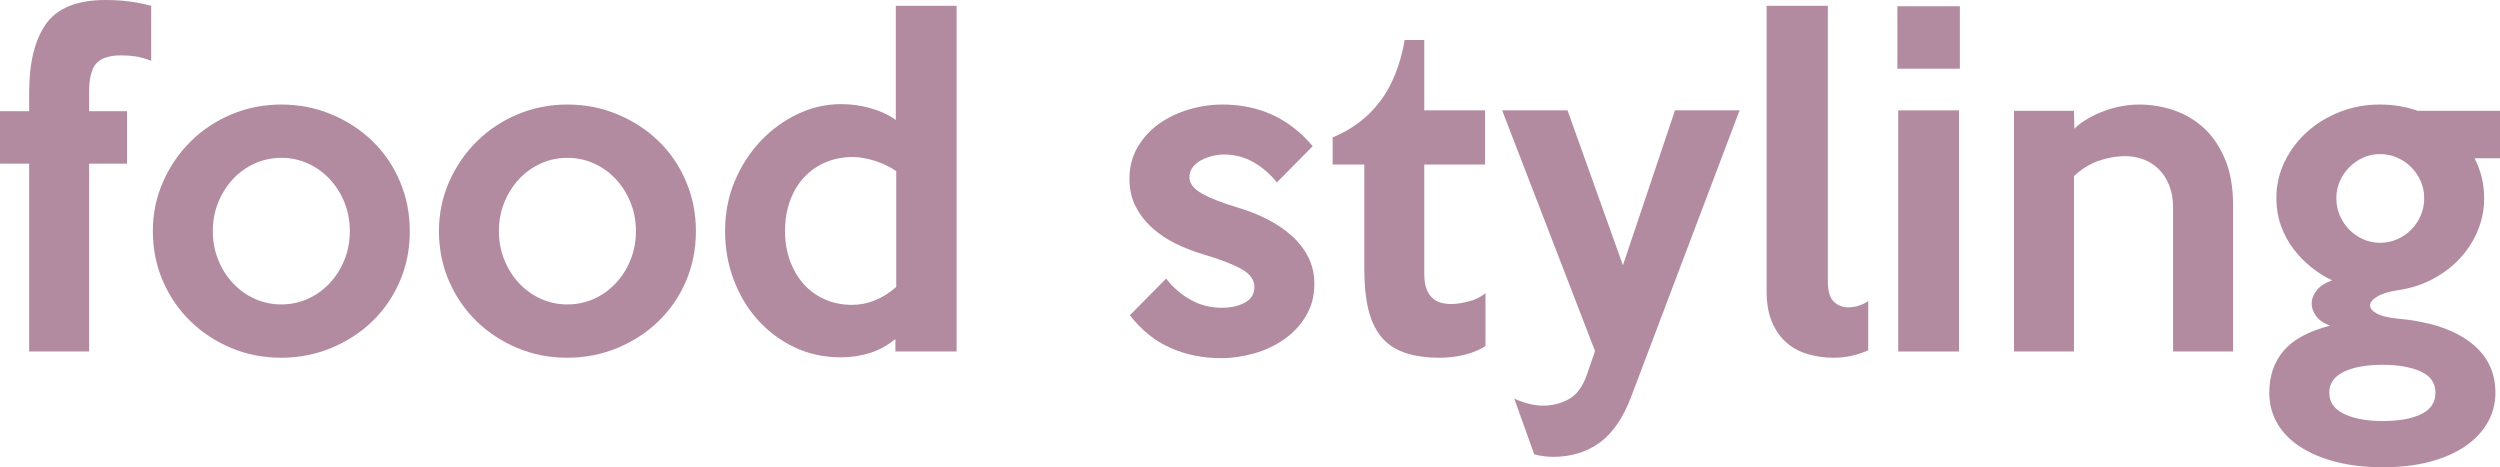
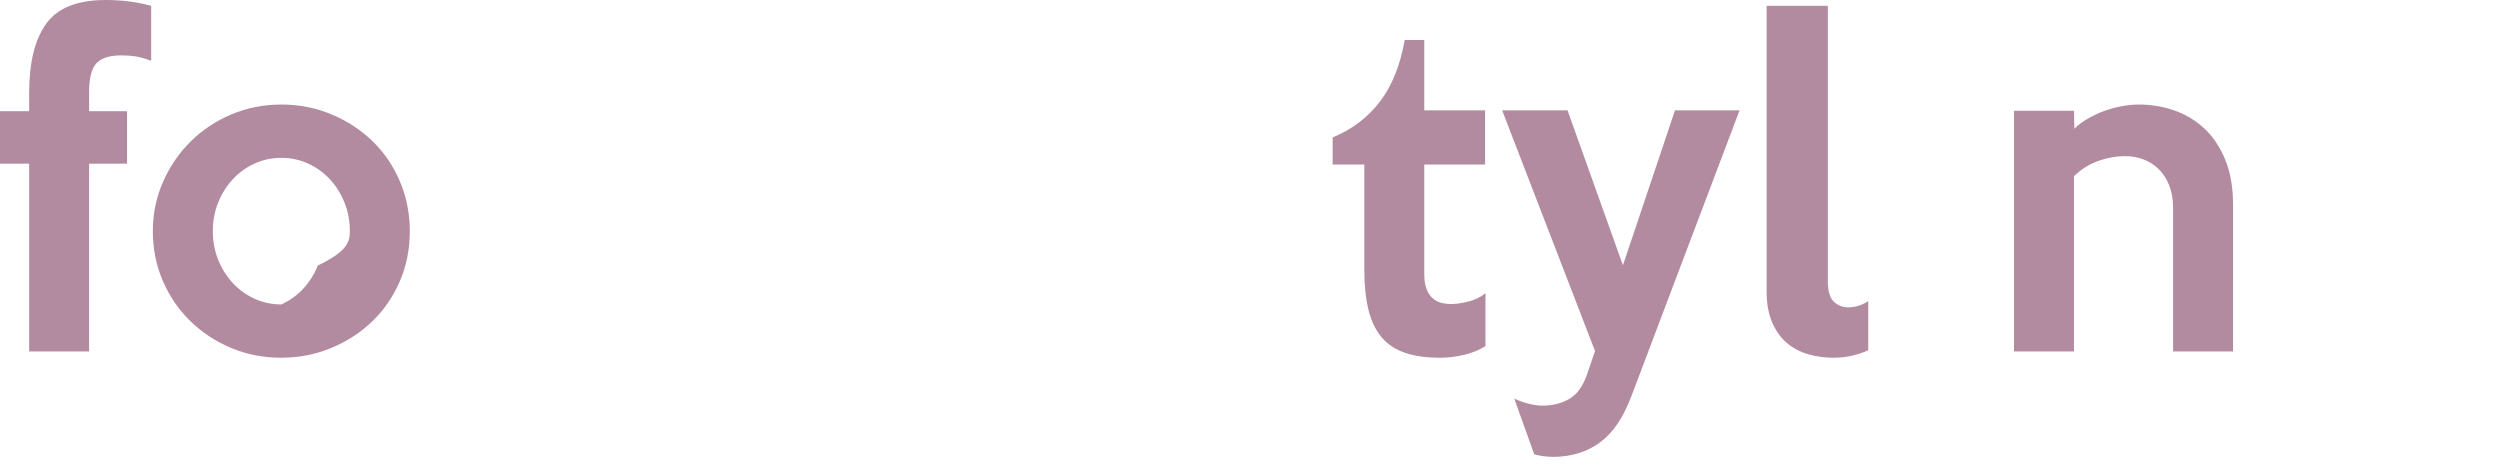
<svg xmlns="http://www.w3.org/2000/svg" version="1.1" x="0px" y="0px" width="144.07px" height="26.928px" viewBox="0 0 144.07 26.928" style="enable-background:new 0 0 144.07 26.928;" xml:space="preserve">
  <style type="text/css">
	.st0{fill:#B38BA0;}
</style>
  <defs>
</defs>
  <path class="st0" d="M8.712,3.504C8.376,3.376,8.08,3.292,7.824,3.252c-0.256-0.04-0.537-0.06-0.84-0.06  c-0.672,0-1.148,0.152-1.428,0.456c-0.28,0.304-0.42,0.856-0.42,1.656v1.104H7.32v3.024H5.136v10.824H1.68V9.432H0V6.408h1.68V5.352  c0-1.744,0.326-3.072,0.979-3.984C3.311,0.456,4.457,0,6.096,0c0.928,0,1.8,0.112,2.616,0.336V3.504z" />
-   <path class="st0" d="M23.616,13.32c0,1.041-0.192,2.004-0.576,2.892c-0.384,0.888-0.912,1.656-1.584,2.304  c-0.672,0.648-1.46,1.161-2.364,1.536c-0.904,0.376-1.868,0.564-2.892,0.564c-1.024,0-1.984-0.188-2.88-0.564  c-0.896-0.375-1.68-0.892-2.352-1.548c-0.672-0.656-1.2-1.428-1.584-2.316C9,15.3,8.808,14.344,8.808,13.32  c0-1.008,0.196-1.956,0.588-2.844c0.392-0.888,0.924-1.664,1.596-2.328s1.456-1.184,2.352-1.56c0.896-0.376,1.848-0.564,2.856-0.564  c1.024,0,1.988,0.188,2.892,0.564c0.904,0.376,1.692,0.888,2.364,1.536s1.2,1.42,1.584,2.316  C23.424,11.336,23.616,12.296,23.616,13.32z M20.16,13.32c0-0.592-0.104-1.144-0.311-1.656c-0.208-0.512-0.491-0.96-0.85-1.344  c-0.359-0.384-0.778-0.684-1.256-0.9s-0.989-0.324-1.531-0.324c-0.542,0-1.053,0.108-1.531,0.324s-0.897,0.516-1.256,0.9  c-0.359,0.384-0.642,0.832-0.849,1.344c-0.208,0.512-0.311,1.064-0.311,1.656c0,0.592,0.104,1.144,0.311,1.656  c0.207,0.512,0.49,0.96,0.849,1.344c0.359,0.384,0.778,0.684,1.256,0.9c0.479,0.216,0.989,0.324,1.531,0.324  c0.542,0,1.053-0.108,1.531-0.324c0.479-0.216,0.897-0.516,1.256-0.9c0.359-0.384,0.642-0.832,0.85-1.344  C20.056,14.464,20.16,13.912,20.16,13.32z" />
-   <path class="st0" d="M40.104,13.32c0,1.041-0.192,2.004-0.576,2.892c-0.384,0.888-0.912,1.656-1.584,2.304  c-0.672,0.648-1.46,1.161-2.364,1.536c-0.904,0.376-1.868,0.564-2.892,0.564c-1.024,0-1.984-0.188-2.88-0.564  c-0.896-0.375-1.68-0.892-2.352-1.548c-0.672-0.656-1.2-1.428-1.584-2.316c-0.384-0.888-0.576-1.844-0.576-2.868  c0-1.008,0.196-1.956,0.588-2.844c0.392-0.888,0.924-1.664,1.596-2.328s1.456-1.184,2.352-1.56c0.896-0.376,1.848-0.564,2.856-0.564  c1.024,0,1.988,0.188,2.892,0.564c0.904,0.376,1.692,0.888,2.364,1.536s1.2,1.42,1.584,2.316  C39.912,11.336,40.104,12.296,40.104,13.32z M36.647,13.32c0-0.592-0.104-1.144-0.311-1.656c-0.208-0.512-0.491-0.96-0.85-1.344  c-0.359-0.384-0.778-0.684-1.256-0.9s-0.989-0.324-1.531-0.324c-0.542,0-1.053,0.108-1.531,0.324s-0.897,0.516-1.256,0.9  c-0.359,0.384-0.642,0.832-0.849,1.344c-0.208,0.512-0.311,1.064-0.311,1.656c0,0.592,0.104,1.144,0.311,1.656  c0.207,0.512,0.49,0.96,0.849,1.344c0.359,0.384,0.778,0.684,1.256,0.9c0.479,0.216,0.989,0.324,1.531,0.324  c0.542,0,1.053-0.108,1.531-0.324c0.479-0.216,0.897-0.516,1.256-0.9c0.359-0.384,0.642-0.832,0.85-1.344  C36.543,14.464,36.647,13.912,36.647,13.32z" />
-   <path class="st0" d="M55.128,20.256H51.6v-0.72c-0.448,0.369-0.936,0.636-1.464,0.804s-1.088,0.252-1.68,0.252  c-0.976,0-1.872-0.196-2.688-0.588c-0.816-0.392-1.52-0.92-2.112-1.584c-0.592-0.664-1.052-1.436-1.38-2.316  c-0.328-0.88-0.492-1.808-0.492-2.784c0-1.04,0.188-2.004,0.564-2.892c0.376-0.888,0.876-1.66,1.5-2.316  c0.624-0.656,1.336-1.172,2.136-1.548C46.784,6.188,47.607,6,48.456,6c0.592,0,1.168,0.08,1.728,0.24  c0.56,0.16,1.04,0.384,1.44,0.672V0.336h3.504V20.256z M51.648,16.536V9.864c-0.161-0.112-0.346-0.22-0.555-0.324  c-0.208-0.104-0.425-0.192-0.65-0.264c-0.225-0.072-0.45-0.128-0.675-0.168s-0.426-0.06-0.602-0.06c-0.579,0-1.104,0.1-1.578,0.3  c-0.474,0.201-0.887,0.488-1.241,0.864c-0.353,0.376-0.626,0.828-0.819,1.356S45.24,12.68,45.24,13.32  c0,0.624,0.096,1.196,0.289,1.716c0.193,0.521,0.458,0.968,0.795,1.344s0.743,0.668,1.217,0.876  c0.474,0.208,0.991,0.312,1.553,0.312C50.009,17.568,50.861,17.224,51.648,16.536z" />
-   <path class="st0" d="M75.743,16.368c0,0.688-0.161,1.3-0.481,1.836s-0.738,0.984-1.251,1.344c-0.513,0.36-1.09,0.632-1.731,0.816  c-0.642,0.184-1.275,0.276-1.9,0.276c-1.059,0-2.033-0.196-2.923-0.588c-0.89-0.392-1.671-1.02-2.345-1.884l2.088-2.112  c0.416,0.528,0.896,0.94,1.44,1.236c0.543,0.296,1.128,0.444,1.752,0.444c0.543,0,0.996-0.1,1.356-0.3c0.36-0.2,0.54-0.5,0.54-0.9  c0-0.416-0.256-0.764-0.768-1.044c-0.512-0.28-1.232-0.556-2.16-0.828c-0.544-0.16-1.072-0.364-1.584-0.612  c-0.512-0.248-0.968-0.552-1.368-0.912c-0.4-0.36-0.72-0.771-0.96-1.236c-0.24-0.464-0.36-1-0.36-1.608  c0-0.672,0.156-1.276,0.469-1.812c0.312-0.536,0.721-0.984,1.227-1.344c0.505-0.36,1.079-0.636,1.72-0.828  c0.641-0.192,1.291-0.288,1.948-0.288c2.117,0,3.849,0.8,5.196,2.4l-2.064,2.088c-0.4-0.496-0.856-0.888-1.368-1.176  s-1.072-0.432-1.68-0.432c-0.208,0-0.428,0.028-0.66,0.084c-0.232,0.056-0.448,0.136-0.648,0.24c-0.2,0.104-0.364,0.24-0.492,0.408  s-0.192,0.356-0.192,0.564c0,0.368,0.244,0.688,0.732,0.96c0.488,0.272,1.188,0.544,2.1,0.816c0.592,0.176,1.152,0.4,1.68,0.672  c0.528,0.272,0.992,0.588,1.392,0.948c0.4,0.36,0.716,0.768,0.948,1.224C75.626,15.276,75.743,15.792,75.743,16.368z" />
+   <path class="st0" d="M23.616,13.32c0,1.041-0.192,2.004-0.576,2.892c-0.384,0.888-0.912,1.656-1.584,2.304  c-0.672,0.648-1.46,1.161-2.364,1.536c-0.904,0.376-1.868,0.564-2.892,0.564c-1.024,0-1.984-0.188-2.88-0.564  c-0.896-0.375-1.68-0.892-2.352-1.548c-0.672-0.656-1.2-1.428-1.584-2.316C9,15.3,8.808,14.344,8.808,13.32  c0-1.008,0.196-1.956,0.588-2.844c0.392-0.888,0.924-1.664,1.596-2.328s1.456-1.184,2.352-1.56c0.896-0.376,1.848-0.564,2.856-0.564  c1.024,0,1.988,0.188,2.892,0.564c0.904,0.376,1.692,0.888,2.364,1.536s1.2,1.42,1.584,2.316  C23.424,11.336,23.616,12.296,23.616,13.32z M20.16,13.32c0-0.592-0.104-1.144-0.311-1.656c-0.208-0.512-0.491-0.96-0.85-1.344  c-0.359-0.384-0.778-0.684-1.256-0.9s-0.989-0.324-1.531-0.324c-0.542,0-1.053,0.108-1.531,0.324s-0.897,0.516-1.256,0.9  c-0.359,0.384-0.642,0.832-0.849,1.344c-0.208,0.512-0.311,1.064-0.311,1.656c0,0.592,0.104,1.144,0.311,1.656  c0.207,0.512,0.49,0.96,0.849,1.344c0.359,0.384,0.778,0.684,1.256,0.9c0.479,0.216,0.989,0.324,1.531,0.324  c0.479-0.216,0.897-0.516,1.256-0.9c0.359-0.384,0.642-0.832,0.85-1.344  C20.056,14.464,20.16,13.912,20.16,13.32z" />
  <path class="st0" d="M85.606,19.944c-0.352,0.224-0.76,0.392-1.224,0.504s-0.928,0.168-1.392,0.168c-0.816,0-1.504-0.1-2.064-0.3  s-1.008-0.508-1.344-0.924s-0.58-0.944-0.732-1.584c-0.152-0.64-0.228-1.392-0.228-2.256V9.48h-1.824V7.92  c1.12-0.464,2.028-1.152,2.724-2.064s1.172-2.096,1.428-3.552h1.128V6.36h3.504v3.12h-3.504v6.312c0,0.352,0.044,0.64,0.132,0.864  c0.088,0.224,0.204,0.4,0.348,0.528s0.308,0.216,0.492,0.264c0.184,0.048,0.38,0.072,0.588,0.072c0.271,0,0.6-0.048,0.984-0.144  c0.384-0.096,0.711-0.256,0.984-0.48V19.944z" />
  <path class="st0" d="M100.247,6.36l-6.24,16.488c-0.464,1.232-1.072,2.12-1.824,2.664c-0.752,0.544-1.648,0.816-2.688,0.816  c-0.16,0-0.336-0.012-0.528-0.036c-0.192-0.024-0.376-0.06-0.552-0.108l-1.152-3.216c0.271,0.128,0.552,0.228,0.84,0.3  c0.288,0.072,0.56,0.108,0.816,0.108c0.544,0,1.04-0.124,1.488-0.372c0.448-0.249,0.792-0.708,1.032-1.38l0.48-1.392L86.566,6.36  h3.768l3.192,8.928l3-8.928H100.247z" />
  <path class="st0" d="M107.663,20.184c-0.272,0.127-0.58,0.231-0.924,0.312c-0.344,0.08-0.7,0.12-1.068,0.12  c-0.512,0-1.004-0.068-1.476-0.204c-0.472-0.136-0.884-0.355-1.236-0.66c-0.352-0.304-0.632-0.7-0.84-1.188  c-0.208-0.488-0.312-1.076-0.312-1.764V0.336h3.528V16.2c0,0.576,0.116,0.972,0.348,1.188c0.232,0.216,0.508,0.324,0.828,0.324  c0.4,0,0.784-0.12,1.152-0.36V20.184z" />
-   <path class="st0" d="M112.943,3.96h-3.6v-3.6h3.6V3.96z M112.895,20.256h-3.504V6.36h3.504V20.256z" />
  <path class="st0" d="M128.687,20.256h-3.456v-8.28c0-0.496-0.076-0.932-0.229-1.308s-0.357-0.688-0.615-0.936  s-0.55-0.432-0.88-0.552c-0.329-0.12-0.67-0.18-1.024-0.18c-0.53,0-1.053,0.092-1.567,0.276c-0.514,0.184-0.979,0.476-1.397,0.876  v10.104h-3.456V6.384h3.456l0.024,1.032c0.208-0.208,0.464-0.4,0.768-0.576c0.304-0.176,0.62-0.324,0.948-0.444  c0.328-0.12,0.664-0.212,1.008-0.276c0.344-0.063,0.676-0.096,0.996-0.096c0.704,0,1.38,0.112,2.028,0.336s1.224,0.568,1.728,1.032  s0.908,1.064,1.212,1.8c0.304,0.736,0.456,1.608,0.456,2.616V20.256z" />
-   <path class="st0" d="M144.07,9.12h-1.464c0.368,0.72,0.552,1.488,0.552,2.304c0,0.624-0.116,1.228-0.348,1.812  c-0.232,0.584-0.564,1.116-0.996,1.596c-0.432,0.48-0.957,0.888-1.572,1.224c-0.616,0.336-1.308,0.561-2.076,0.672  c-0.528,0.08-0.924,0.204-1.188,0.372c-0.264,0.168-0.396,0.336-0.396,0.504s0.132,0.324,0.396,0.468  c0.264,0.144,0.66,0.24,1.188,0.288c1.792,0.16,3.18,0.608,4.164,1.344c0.984,0.735,1.476,1.711,1.476,2.928  c0,0.624-0.151,1.2-0.455,1.728c-0.303,0.528-0.737,0.984-1.303,1.368c-0.566,0.384-1.248,0.68-2.045,0.888  c-0.797,0.208-1.689,0.312-2.678,0.312c-1.004,0-1.91-0.104-2.714-0.312c-0.805-0.208-1.495-0.5-2.068-0.876  s-1.012-0.828-1.315-1.356c-0.303-0.528-0.454-1.112-0.454-1.752c0-0.96,0.273-1.764,0.821-2.412s1.441-1.132,2.68-1.452  c-0.384-0.144-0.66-0.34-0.828-0.588c-0.168-0.248-0.244-0.5-0.228-0.756c0.016-0.256,0.124-0.5,0.324-0.732s0.484-0.412,0.854-0.54  c-0.419-0.192-0.818-0.44-1.197-0.744c-0.379-0.304-0.721-0.656-1.027-1.056c-0.306-0.4-0.548-0.848-0.725-1.344  c-0.178-0.496-0.266-1.024-0.266-1.584c0-0.752,0.16-1.456,0.48-2.112c0.32-0.656,0.752-1.228,1.296-1.716  c0.544-0.488,1.176-0.872,1.896-1.152c0.72-0.28,1.48-0.42,2.28-0.42c0.784,0,1.512,0.12,2.184,0.36h4.752V9.12z M140.35,22.632  c0-0.56-0.283-0.968-0.849-1.224c-0.566-0.256-1.295-0.384-2.187-0.384c-0.957,0-1.71,0.136-2.26,0.408s-0.824,0.672-0.824,1.2  c0,0.544,0.287,0.952,0.86,1.224c0.574,0.272,1.315,0.408,2.224,0.408c0.924,0,1.661-0.132,2.211-0.396  C140.075,23.604,140.35,23.192,140.35,22.632z M139.702,11.424c0-0.352-0.067-0.68-0.202-0.984  c-0.135-0.304-0.317-0.572-0.547-0.804c-0.229-0.231-0.5-0.416-0.808-0.552c-0.309-0.136-0.638-0.204-0.987-0.204  s-0.673,0.068-0.975,0.204c-0.301,0.136-0.567,0.32-0.796,0.552c-0.23,0.232-0.412,0.5-0.547,0.804  c-0.135,0.304-0.202,0.632-0.202,0.984c0,0.352,0.067,0.684,0.202,0.996s0.317,0.584,0.547,0.816  c0.229,0.232,0.495,0.417,0.796,0.552s0.626,0.204,0.975,0.204s0.678-0.068,0.987-0.204c0.309-0.136,0.579-0.32,0.808-0.552  s0.412-0.504,0.547-0.816S139.702,11.776,139.702,11.424z" />
</svg>